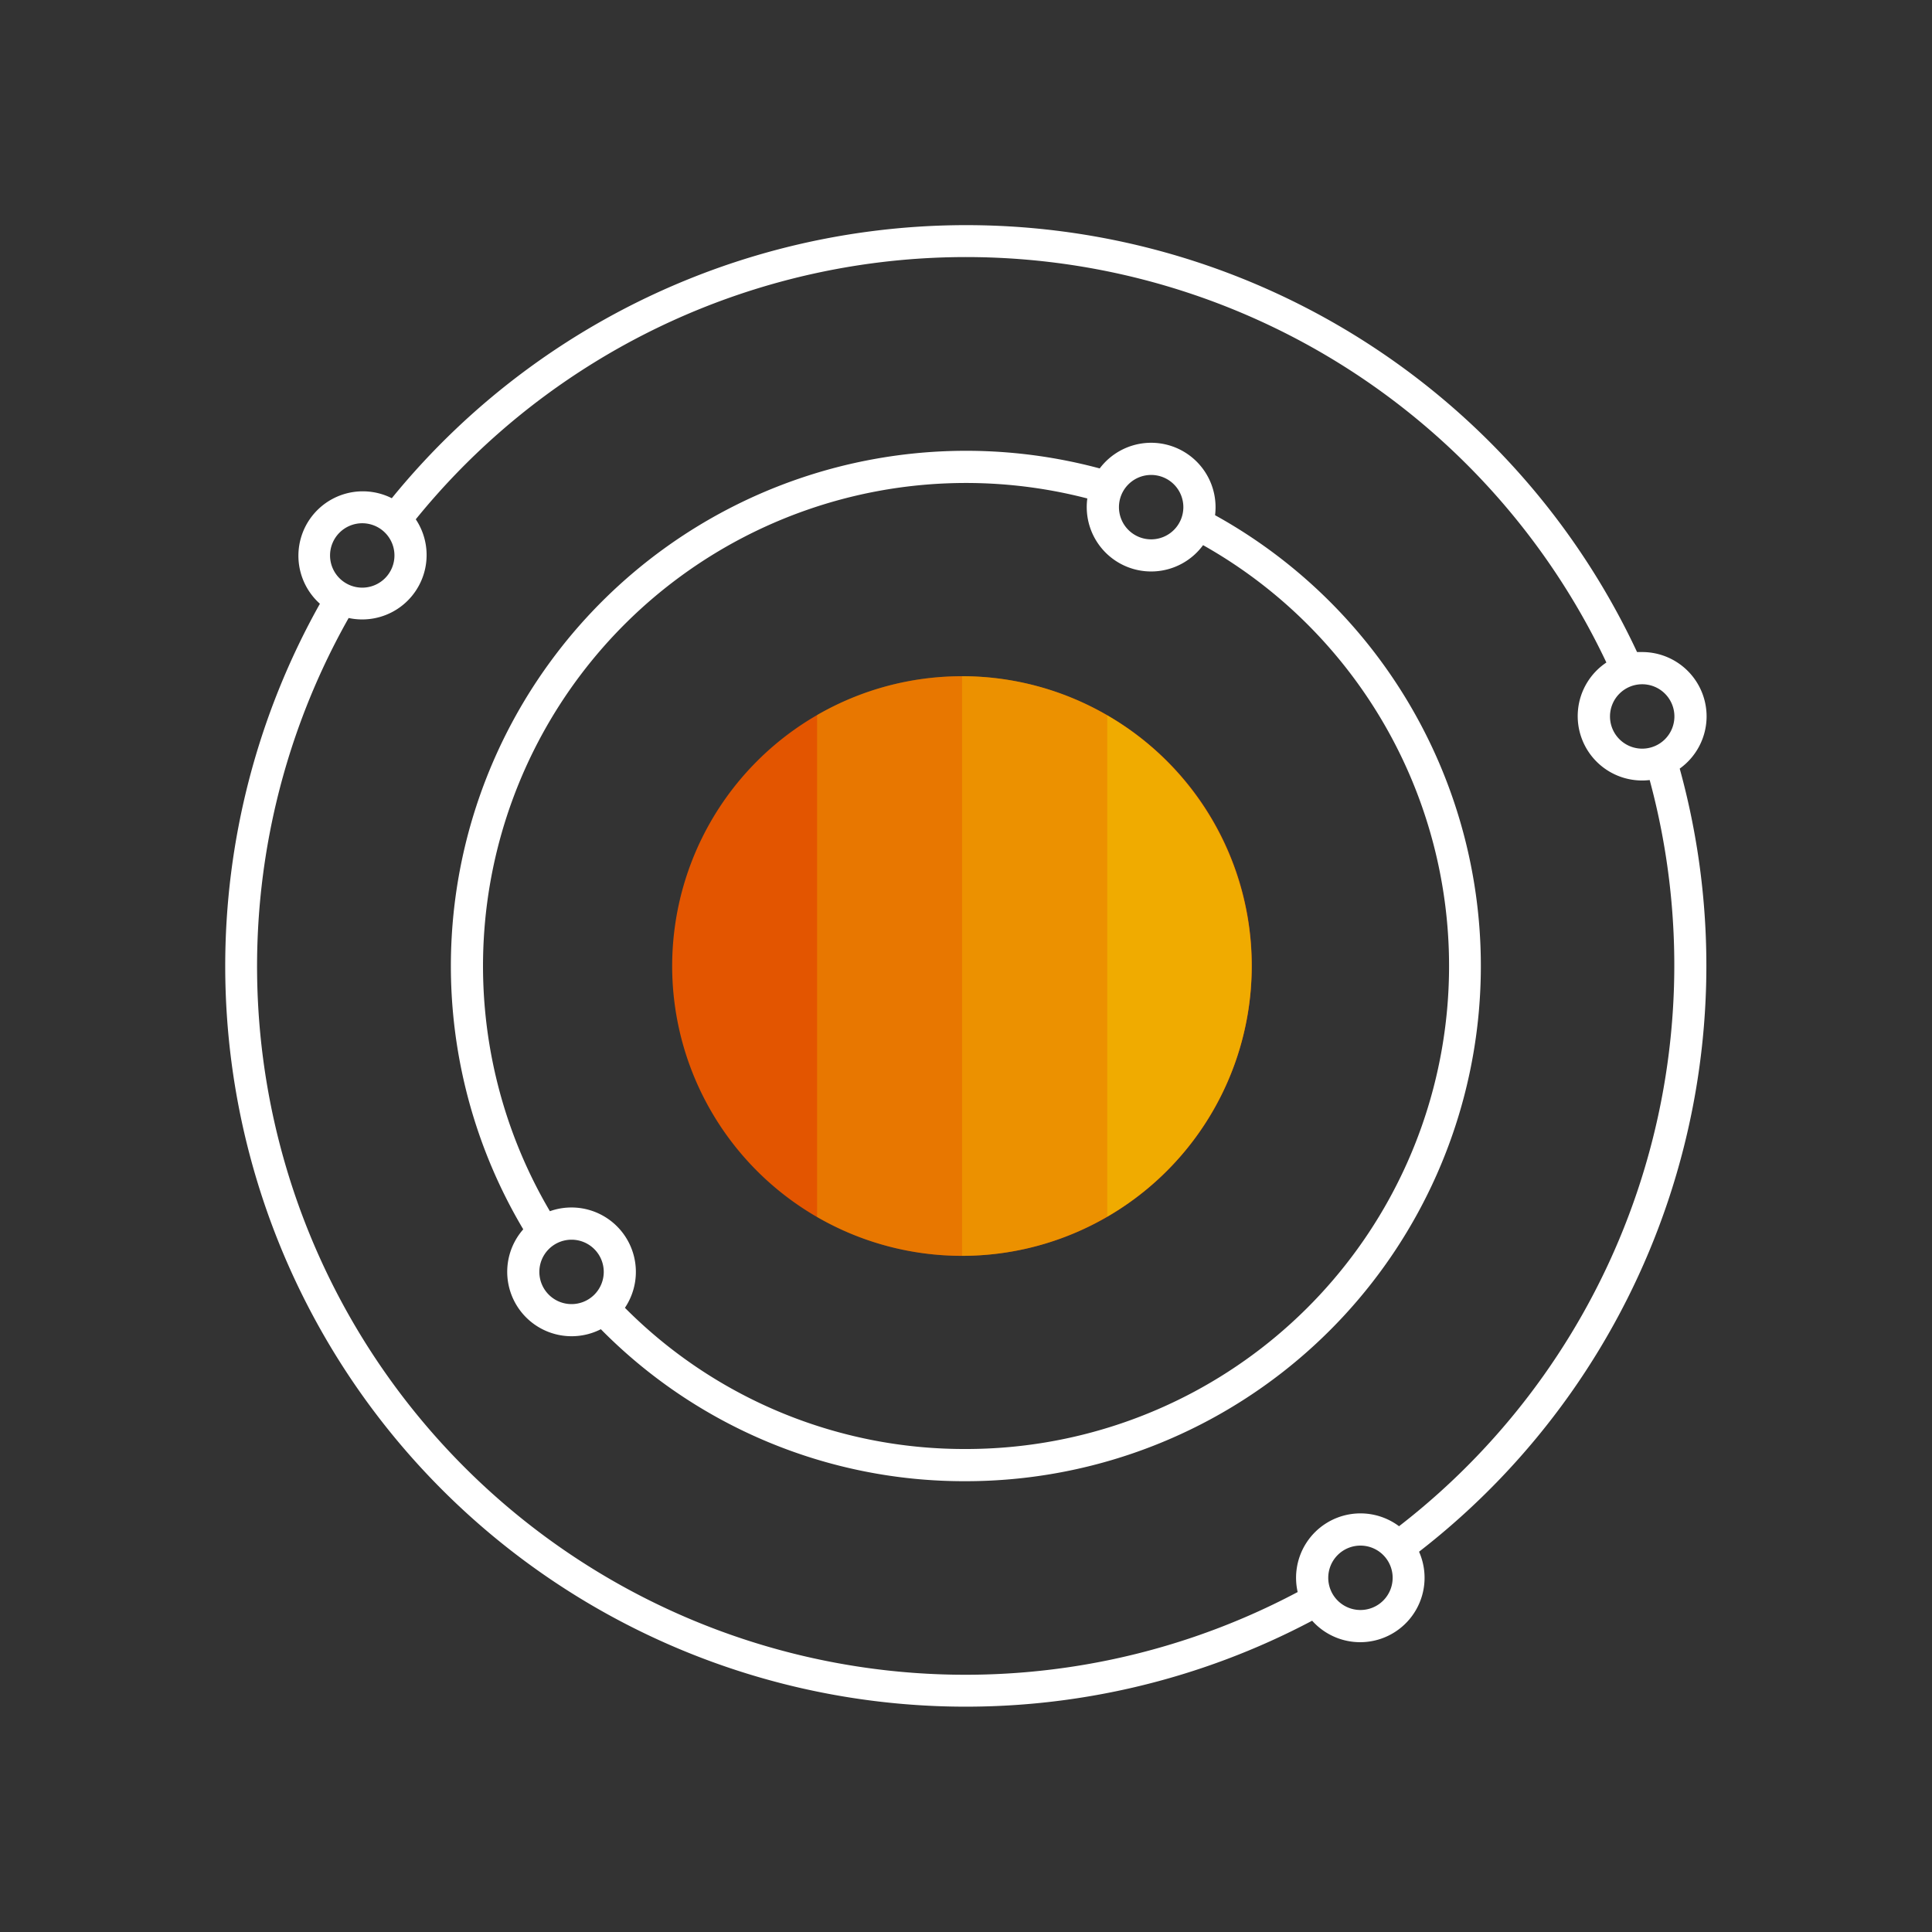
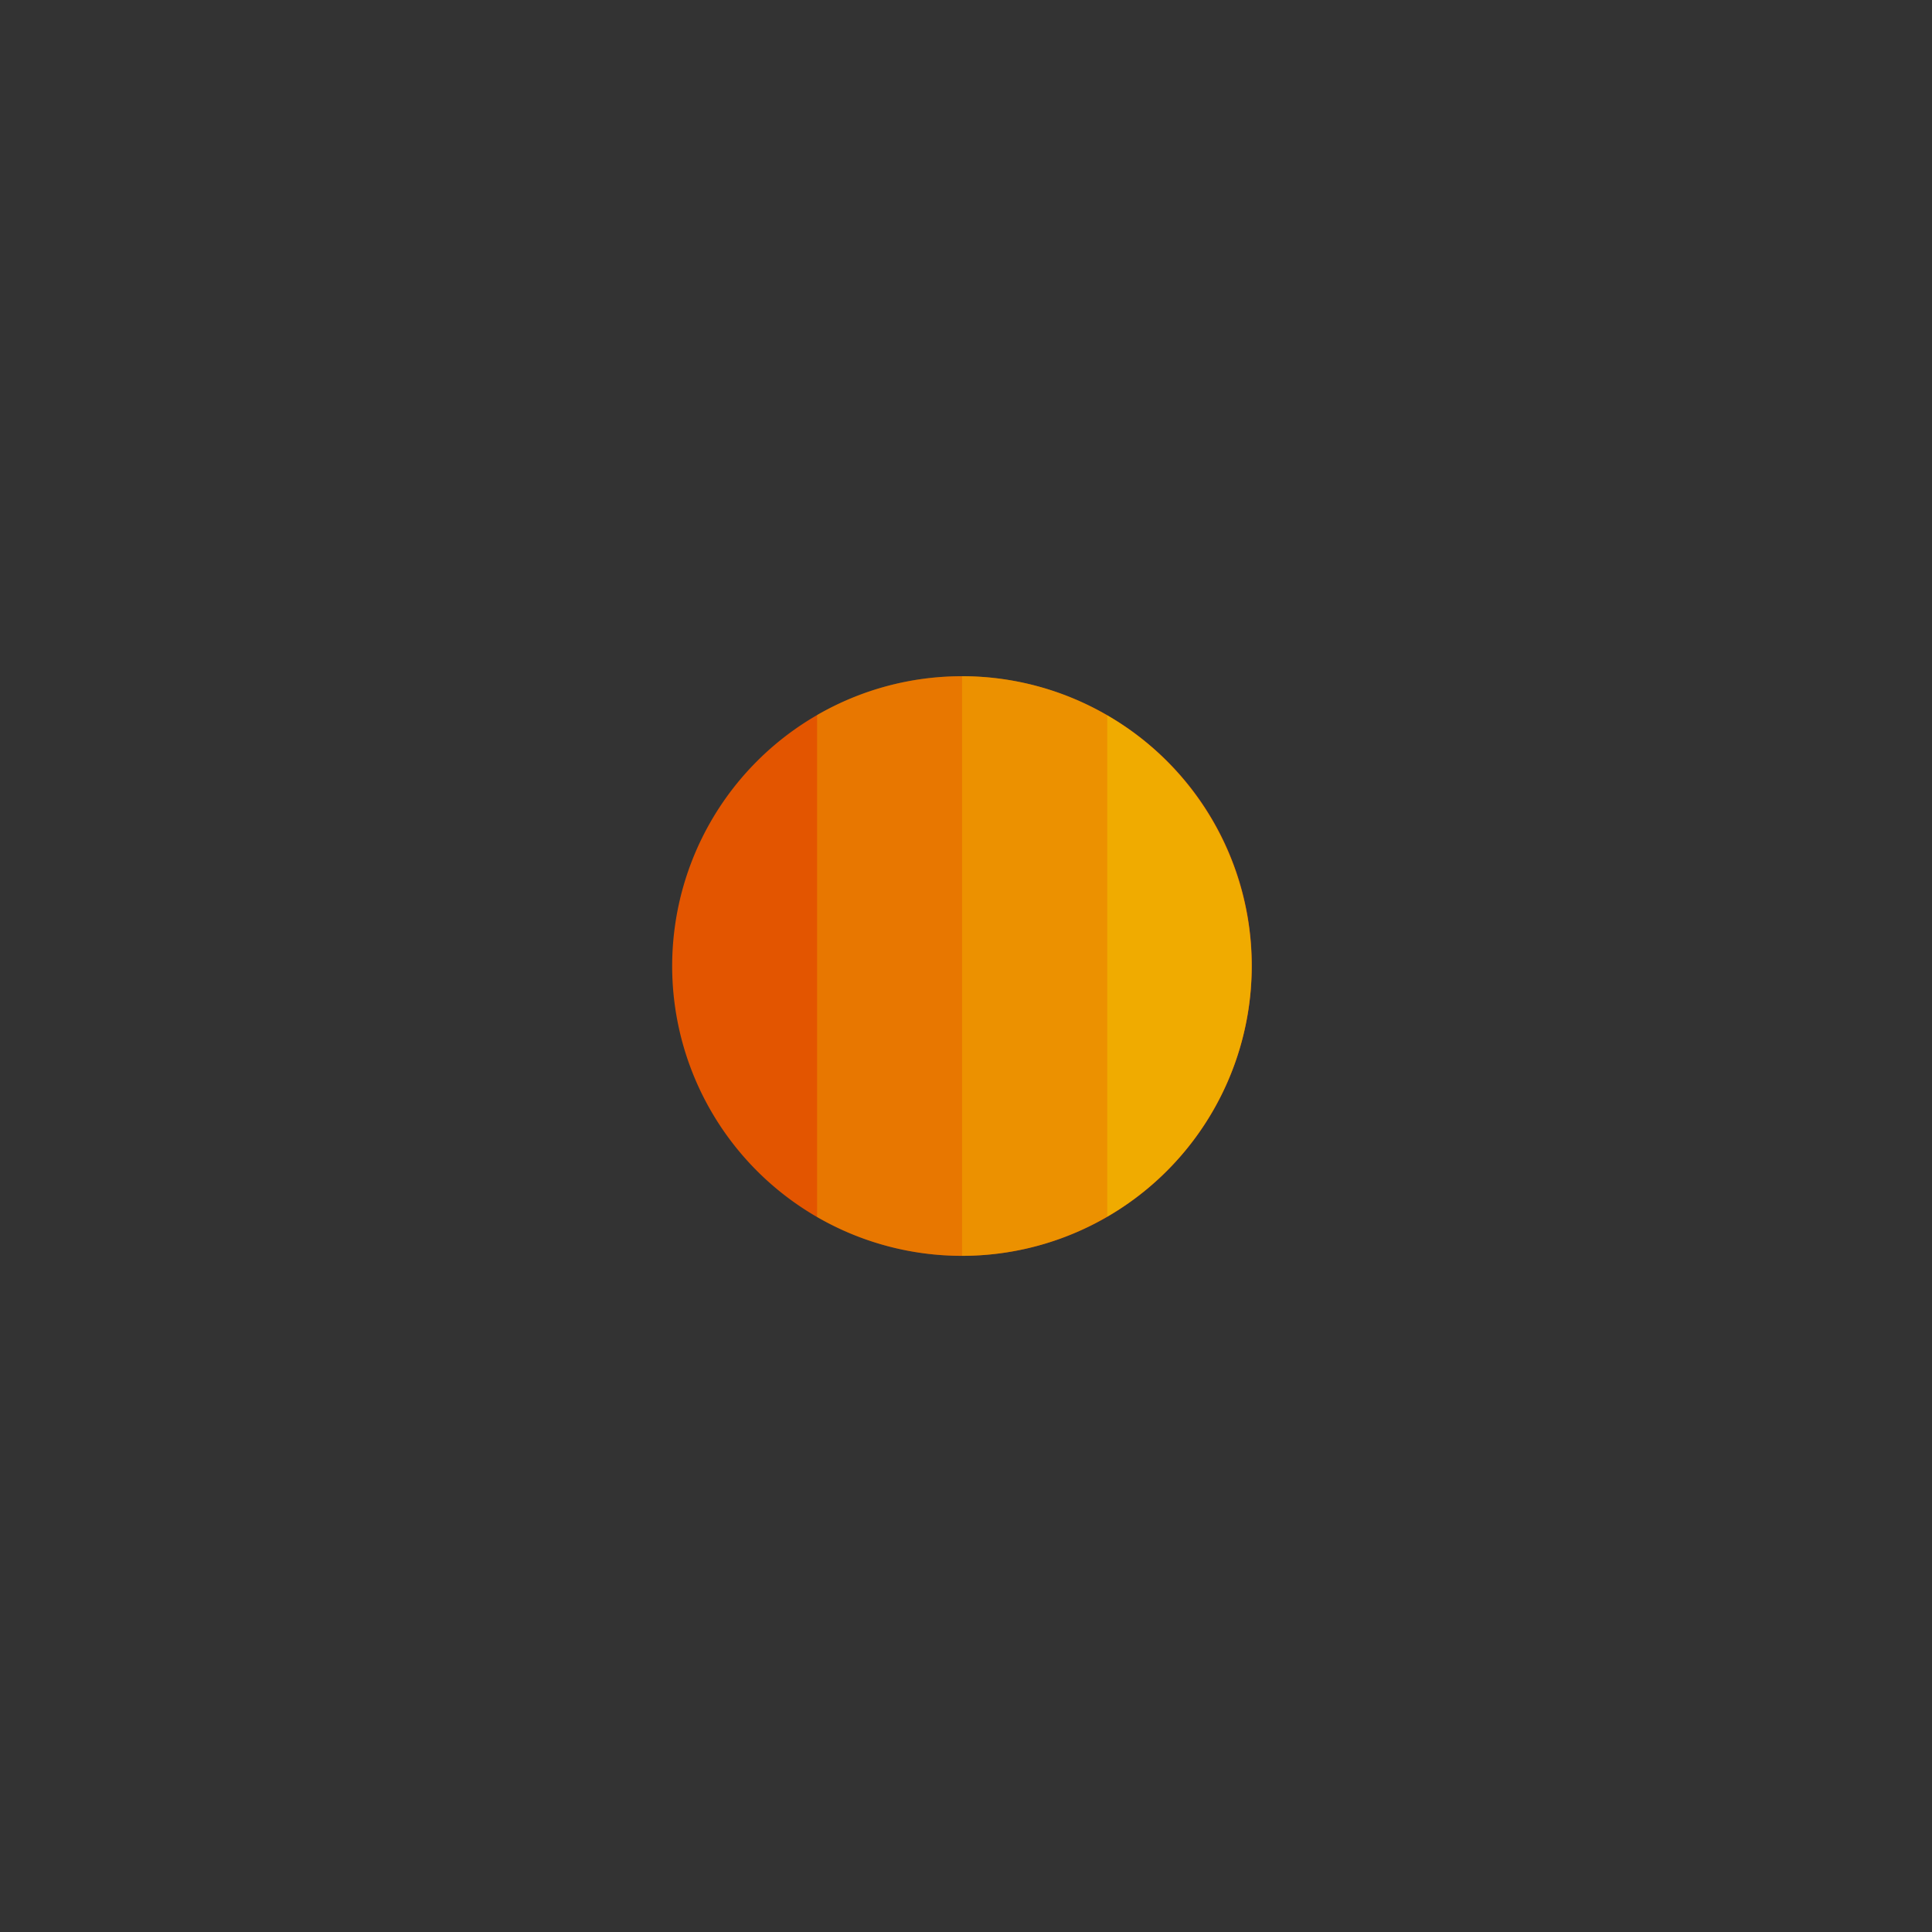
<svg xmlns="http://www.w3.org/2000/svg" id="Pictograms" viewBox="0 0 240 240">
  <rect x="0" y="0" width="240" height="240" fill="#333333" stroke="none" />
  <defs>
    <style>.cls-1{fill:#fff;}.cls-2{fill:#e35500;}.cls-3,.cls-4,.cls-5{fill:#f0ab00;}.cls-3{opacity:0.4;}.cls-4{opacity:0.7;}</style>
  </defs>
  <title>281464-pictogram-neg</title>
-   <path class="cls-1" d="M150.94,64a8.13,8.13,0,0,0,.06-1,8,8,0,0,0-14.39-4.81A64,64,0,0,0,65,152.71a8,8,0,0,0,9.64,12.41A63.36,63.36,0,0,0,120,184,64,64,0,0,0,150.94,64ZM143,59a4,4,0,1,1-4,4A4,4,0,0,1,143,59ZM71,162a4,4,0,1,1,4-4A4,4,0,0,1,71,162Zm49,18a59.39,59.39,0,0,1-42.37-17.54,8,8,0,0,0-9.32-12,60,60,0,0,1,66.76-88.54,8,8,0,0,0,14.38,5.8A60,60,0,0,1,120,180Zm92-91a8,8,0,0,0-8-8l-.64,0A92,92,0,0,0,48.67,61.89,8,8,0,0,0,39.74,75,92,92,0,0,0,163,201.33a8,8,0,0,0,13.28-8.57,92.1,92.1,0,0,0,32.38-97.28A8,8,0,0,0,212,89ZM45,65a4,4,0,1,1-4,4A4,4,0,0,1,45,65ZM169,200a4,4,0,1,1,4-4A4,4,0,0,1,169,200Zm4.83-10.38a8,8,0,0,0-12.63,8.15,88,88,0,0,1-117.89-121,8,8,0,0,0,8.34-12.26,88,88,0,0,1,147.9,17.79,8,8,0,0,0,5.38,14.6,88.1,88.1,0,0,1-31.12,92.68ZM204,93a4,4,0,1,1,4-4A4,4,0,0,1,204,93Z" />
  <path class="cls-2" d="M137.5,88.83a36,36,0,1,0,18,31.17A35.82,35.82,0,0,0,137.5,88.83Z" />
  <path class="cls-3" d="M101.5,151.17a35.82,35.82,0,0,0,18,4.83V84a35.82,35.82,0,0,0-18,4.83Z" />
  <path class="cls-4" d="M137.5,151.17V88.83a35.82,35.82,0,0,0-18-4.83v72A35.82,35.82,0,0,0,137.5,151.17Z" />
  <path class="cls-5" d="M137.5,88.83v62.34a36,36,0,0,0,0-62.34Z" />
</svg>